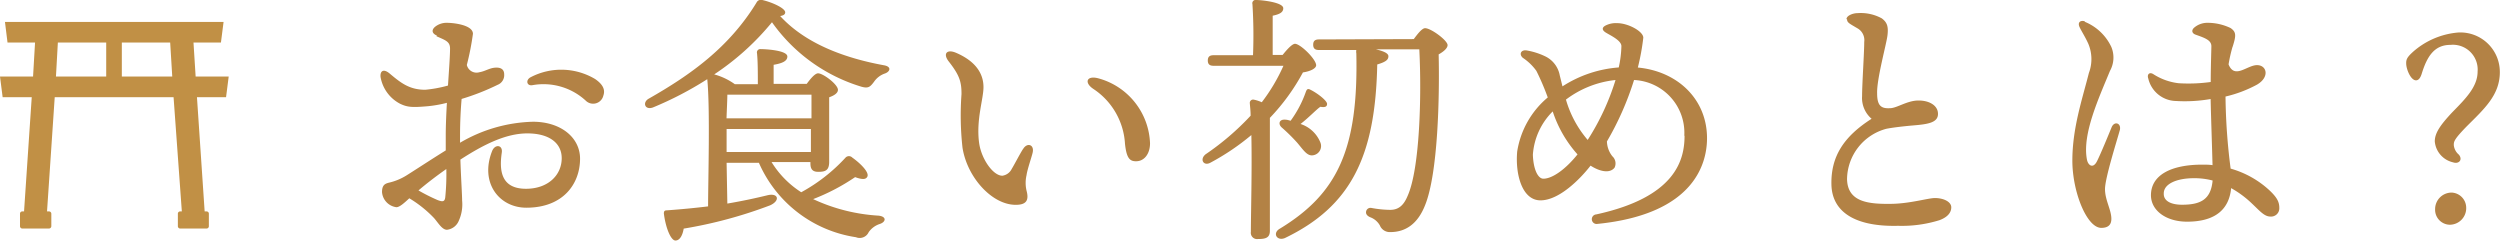
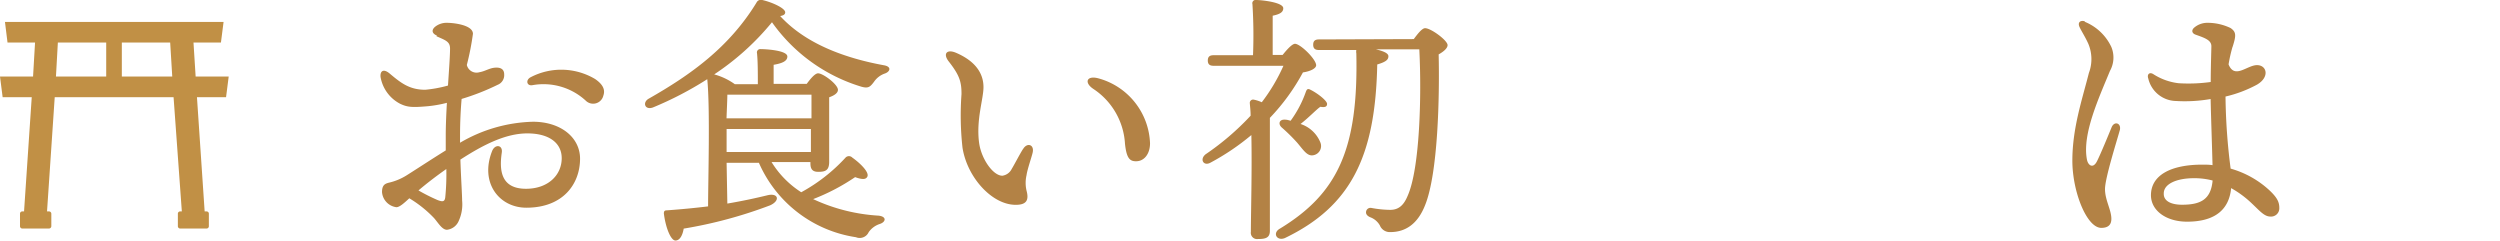
<svg xmlns="http://www.w3.org/2000/svg" width="302.47" height="29.11" viewBox="0 0 302.47 29.11">
  <defs>
    <style>
      .a {
        fill: #b38245;
      }

      .b {
        fill: #c19045;
      }
    </style>
  </defs>
  <g>
    <g>
      <path class="a" d="M52.87,4.31c-.59-.24-.71-.66-.23-1.07a2.22,2.22,0,0,1,1.42-.48c.83,0,3.16.26,3.16,1.33a32.47,32.47,0,0,1-.74,3.77A1.21,1.21,0,0,0,58,8.74c.7-.12,1.19-.49,1.86-.55S61,8.34,61,9a1.25,1.25,0,0,1-.79,1.26,28.25,28.25,0,0,1-4.36,1.71c-.11,1.29-.19,2.76-.19,4.46,0,.28,0,.57,0,.84a18.25,18.25,0,0,1,8.82-2.54c3.36,0,5.7,1.9,5.7,4.47,0,3-2,5.93-6.5,5.93-3.27,0-5.65-3-4.15-6.83.34-.9,1.32-.79,1.18.16-.3,2.06-.17,4.38,2.93,4.38,2.66,0,4.32-1.65,4.32-3.7,0-1.83-1.51-3-4.16-3s-5.36,1.4-8.1,3.17c.08,2.36.21,4.22.21,4.94a4.82,4.82,0,0,1-.41,2.48,1.76,1.76,0,0,1-1.42,1.07c-.6,0-1.06-.84-1.56-1.41a14.15,14.15,0,0,0-3-2.4c-.59.55-1.17,1.08-1.56,1.08a2,2,0,0,1-1.74-1.83c0-.8.31-1,.8-1.13a7,7,0,0,0,2.2-.91h0c1.58-1,3.17-2.05,4.71-3,0-.55,0-1.13,0-1.76,0-1.2.06-2.62.14-4a15,15,0,0,1-2.29.41c-1.94.17-2.49.12-3.36-.29a4.52,4.52,0,0,1-2.38-3.26c-.06-.73.36-1,1.06-.44,1.38,1.16,2.42,2,4.35,2a15.22,15.22,0,0,0,2.75-.51c.13-1.93.25-3.63.25-4.48s-.56-1-1.65-1.49Zm1,19.57A28,28,0,0,0,54,20.45c-1.18.83-2.29,1.67-3.37,2.59a22.52,22.52,0,0,0,2.3,1.16C53.53,24.43,53.8,24.43,53.87,23.88ZM64.23,9.33A8,8,0,0,1,72,9.56c.83.57,1.28,1.21,1,2a1.27,1.27,0,0,1-2.14.61,7.55,7.55,0,0,0-6.47-1.86C63.72,10.41,63.56,9.66,64.23,9.33Z" />
      <path class="a" d="M88,24.63c1.88-.32,3.48-.67,4.83-1s1.6.64.35,1.21a54.33,54.33,0,0,1-10.46,2.82c-.13.77-.45,1.44-1,1.44s-1.18-1.51-1.4-3.27c0-.28.09-.38.35-.38,1.79-.13,3.45-.29,5-.48,0-3.07.26-11.84-.1-15.39A41.71,41.71,0,0,1,79,13c-1,.36-1.31-.64-.48-1.08,5-2.85,9.67-6.15,13-11.59A.6.6,0,0,1,92.23,0C93.45.28,95,1,95,1.49c0,.26-.22.39-.61.45,3.14,3.43,8,5.12,12.52,5.95,1,.16.8.77.16,1a2.62,2.62,0,0,0-1.32,1c-.48.64-.7.83-1.53.6a20.53,20.53,0,0,1-10.82-7.8A31.41,31.41,0,0,1,86.41,9a7.79,7.79,0,0,1,2.5,1.19h2.78c0-1.28,0-2.79-.1-3.75A.4.4,0,0,1,92,5.94c.54,0,3.26.13,3.26.9,0,.57-.67.83-1.66,1v2.31h4c.45-.61,1-1.28,1.38-1.28.6,0,2.4,1.34,2.4,2,0,.42-.52.71-1.06.9,0,2.08,0,6.75,0,7.81s-.48,1.21-1.34,1.21-.93-.57-.93-1.08v-.1H93.35a11.47,11.47,0,0,0,3.59,3.65,20.68,20.68,0,0,0,5.37-4.2.56.56,0,0,1,.8,0c1,.71,2.08,1.79,1.83,2.31-.16.32-.52.41-1.48.06a25.07,25.07,0,0,1-5.08,2.66,21.74,21.74,0,0,0,7.9,2c1,.1.93.74.19,1a2.63,2.63,0,0,0-1.37,1,1.19,1.19,0,0,1-1.54.61,15.29,15.29,0,0,1-11.74-9H87.91ZM88,11.45c0,.6-.06,1.72-.1,2.87H98.18V11.45Zm10.11,6.94,0-2.78H87.91v2.78Z" />
      <path class="a" d="M123.77,18.05c.49-.85,1.39-.57,1.17.41-.13.58-.64,2-.74,2.73a4.12,4.12,0,0,0,0,1.88c.31,1.15,0,1.74-1.39,1.71-2.82-.05-5.8-3.33-6.36-6.92a35.42,35.42,0,0,1-.12-6.47c0-1.47-.21-2.25-1.54-3.95-.74-.94-.23-1.52.86-1.06,2.58,1.1,3.34,2.7,3.34,4.16s-.92,4-.52,6.81c.29,1.94,1.7,3.91,2.8,3.91a1.49,1.49,0,0,0,1.14-.83c.27-.43,1-1.84,1.35-2.38Zm9.09-8.58a8.47,8.47,0,0,1,6.28,7.86c0,1.32-.73,2.2-1.72,2.18-.78,0-1.13-.46-1.31-2.11a8.54,8.54,0,0,0-3.84-6.65C131.15,10,131.46,9.11,132.86,9.47Z" />
      <path class="a" d="M155.18,6.65c.51-.64,1.15-1.35,1.5-1.35.64,0,2.53,1.83,2.56,2.59,0,.39-.7.74-1.6.87a25.16,25.16,0,0,1-4,5.5c0,1.67,0,5.54,0,6.34,0,1.24,0,6.49,0,7.32s-.48,1-1.44,1a.76.76,0,0,1-.86-.87c0-2,.15-7.51.06-11.71a28.84,28.84,0,0,1-4.93,3.33c-.83.48-1.37-.38-.61-1A31.91,31.91,0,0,0,151.31,14c0-.57-.07-1.12-.1-1.53a.4.4,0,0,1,.45-.42,4.43,4.43,0,0,1,1,.32,21.61,21.61,0,0,0,2.62-4.41h-8.44c-.42,0-.71-.13-.71-.64s.29-.64.71-.64h4.76A59.91,59.91,0,0,0,151.53.5.4.4,0,0,1,152,0c.54,0,3.26.26,3.26,1,0,.52-.51.74-1.28.9V6.65Zm15.87-1.92c.45-.61,1-1.32,1.37-1.32.71,0,2.72,1.48,2.72,2.05,0,.35-.44.77-1.08,1.12.12,5-.07,14.37-1.64,18.24-.89,2.27-2.36,3.26-4.22,3.26a1.29,1.29,0,0,1-1.25-.8,2.21,2.21,0,0,0-1.18-1c-.42-.19-.55-.44-.48-.73a.54.54,0,0,1,.64-.39,13,13,0,0,0,2.27.23c1.06,0,1.66-.61,2.11-1.7,1.47-3.29,1.7-12.09,1.41-17.72h-5.25c.8.19,1.51.44,1.51.83s-.23.67-1.35,1c-.22,11.1-3.17,17.15-11.17,21-1,.41-1.56-.64-.57-1.16,6.91-4.22,9.47-9.56,9.21-21.18a1.12,1.12,0,0,1,0-.41h-4.52c-.41,0-.7-.13-.7-.64s.29-.64.7-.64Zm-11.3,8.19c-.48.32-1.37,1.28-2.4,2.08a3.88,3.88,0,0,1,2.4,2.24,1.13,1.13,0,0,1-.8,1.53c-.77.19-1.21-.57-2-1.5a21.71,21.71,0,0,0-1.89-1.86c-.45-.41-.29-1,.45-.93.22,0,.41.07.64.13A13.52,13.52,0,0,0,158,11.09c.1-.25.19-.38.45-.28.93.44,2.11,1.37,2.11,1.76S160.23,13,159.75,12.92Z" />
-       <path class="a" d="M203.78,16.41a6.39,6.39,0,0,0-6.08-6.73,35.93,35.93,0,0,1-3.28,7.43,3,3,0,0,0,.66,1.8,1.17,1.17,0,0,1,.26,1.38c-.59.74-1.82.45-2.9-.25-1.33,1.71-3.84,4.2-6.06,4.2s-3.06-3.13-2.82-5.89a10.68,10.68,0,0,1,3.7-6.56,29.86,29.86,0,0,0-1.38-3.22A6.37,6.37,0,0,0,184.25,7c-.5-.43-.24-1,.45-.9h0a8.5,8.5,0,0,1,2.22.7,3.19,3.19,0,0,1,1.79,2.31l.33,1.34a14.48,14.48,0,0,1,6.81-2.29,13.24,13.24,0,0,0,.32-2.58c0-.71-1.41-1.33-1.92-1.66s-.37-.64,0-.83a2.74,2.74,0,0,1,1.4-.29c1.35,0,3.17,1,3.17,1.76a27.9,27.9,0,0,1-.66,3.61c4.83.46,8.37,3.85,8.37,8.55,0,2.84-1.33,9.17-13.26,10.37a.58.58,0,1,1-.14-1.15c9.59-2.09,10.68-6.58,10.68-9.51Zm-17.05,5.21c1.12,0,2.74-1.2,4.13-2.94a14.6,14.6,0,0,1-3-5.2,8.18,8.18,0,0,0-2.4,5.23C185.51,20.43,186.05,21.62,186.73,21.62Zm5.36-4.69a29.43,29.43,0,0,0,3.37-7.25,12,12,0,0,0-6,2.37A13,13,0,0,0,192.09,16.93Z" />
-       <path class="a" d="M223.4,2.33c0-.44.78-.74,1.34-.74a5.31,5.31,0,0,1,2.93.63c.66.49.82,1,.69,2.07s-1.31,5.3-1.25,7c0,1.45.44,1.87,1.56,1.8.82,0,2.07-.93,3.44-.93s2.31.63,2.36,1.53c.07,1.11-1.09,1.33-2.93,1.48-.83.07-2.32.22-3.31.41a6.39,6.39,0,0,0-4.76,6.08c.06,2.84,2.66,3.05,5.5,3,2.16-.05,4.26-.68,5.11-.7,1.13,0,2,.48,2,1.12s-.44,1.19-1.43,1.56a15.28,15.28,0,0,1-5,.68c-5.12.13-8-1.62-8.07-5s1.48-5.79,4.86-7.95a3.31,3.31,0,0,1-1.15-2.74c0-1.46.26-5.24.26-6.56a1.64,1.64,0,0,0-.83-1.65c-1-.59-1.25-.69-1.25-1.1Z" />
      <path class="a" d="M252.19,2.62a6.08,6.08,0,0,1,3.25,3.05,3.32,3.32,0,0,1-.16,2.91c-1.34,3.27-3.37,7.63-2.79,10.7.13.74.75,1.18,1.23.21s1.34-3.07,1.76-4.09c.33-.79,1.18-.52,1,.32-.36,1.31-1.8,5.83-1.8,7.16s.77,2.51.77,3.6c0,.68-.35,1.09-1.22,1.09-1.76,0-3.5-4.38-3.5-8.13,0-3.94,1.2-7.44,2-10.61a4.77,4.77,0,0,0-.08-3.56c-.39-.86-.85-1.55-1.05-2-.27-.59.13-.86.68-.68ZM270.1,5.7a18,18,0,0,0-.47,2.09c.73,1.83,2.24.09,3.44.09s1.56,1.45,0,2.36a15.16,15.16,0,0,1-3.81,1.44,72.94,72.94,0,0,0,.62,8.72,11.51,11.51,0,0,1,4.7,2.63c.9.85,1.19,1.39,1.19,2.12a1,1,0,0,1-1.09,1.05c-.73,0-1.3-.71-2.24-1.59a12.25,12.25,0,0,0-2.5-1.85c-.23,2.5-1.84,4.06-5.33,4.06-2.54,0-4.37-1.35-4.37-3.2,0-2.43,2.42-3.7,6.2-3.7.43,0,.85,0,1.25.06-.05-2.05-.19-6-.23-8a18.16,18.16,0,0,1-4.19.24,3.52,3.52,0,0,1-3.35-2.7c-.19-.53.14-.83.59-.56a7.16,7.16,0,0,0,3.09,1.11,19.34,19.34,0,0,0,3.87-.15c0-1.65.08-4,.08-4.33,0-.73-.79-1-1.89-1.39-.45-.15-.55-.51-.22-.83a2.45,2.45,0,0,1,1.67-.61,6.45,6.45,0,0,1,2.76.63c.7.48.69.9.25,2.27ZM264,24.77c2.25,0,3.49-.63,3.7-2.93a8.65,8.65,0,0,0-2.24-.28c-2.12,0-3.67.69-3.67,1.84C261.75,24.37,262.76,24.77,264,24.77Z" />
-       <path class="a" d="M291.88,6.33a9.43,9.43,0,0,1,5.57-2.4,4.78,4.78,0,0,1,5,4.8c0,2.75-1.85,4.41-4,6.55-1.57,1.61-1.57,1.86-1.57,2.28a1.73,1.73,0,0,0,.61,1.15c.51.61,0,1.18-.7.93a2.85,2.85,0,0,1-2.21-2.53c0-1,.64-1.95,2.11-3.52,1.63-1.66,3.07-3.1,3.07-4.93a3,3,0,0,0-3.29-3.23c-2,0-2.85,1.47-3.49,3.55-.16.48-.38.74-.67.74-.64,0-1.19-1.35-1.19-2.05C291.11,7.16,291.27,6.9,291.88,6.33Zm6.5,18.78a2,2,0,0,1-2,2.08,1.81,1.81,0,0,1-1.76-1.89,2,2,0,0,1,2-2A1.84,1.84,0,0,1,298.38,25.11Z" />
    </g>
    <path class="b" d="M23.41,5.15h3.32l.32-2.5H.6l.31,2.5H4.24L4,9.26H0l.32,2.5H3.84L2.91,25.58H2.7a.27.27,0,0,0-.28.28v1.51a.28.28,0,0,0,.28.28H5.93a.29.29,0,0,0,.28-.28V25.86a.28.28,0,0,0-.28-.28H5.69l.93-13.82H21L22,25.58h-.2a.27.27,0,0,0-.28.28v1.51a.28.28,0,0,0,.28.28H25a.28.28,0,0,0,.27-.28V25.86a.27.27,0,0,0-.27-.28h-.24l-.93-13.82h3.52l.32-2.5h-4ZM7,5.15h5.85V9.26H6.77Zm7.74,4.11V5.15h5.85l.25,4.11Z" />
  </g>
</svg>